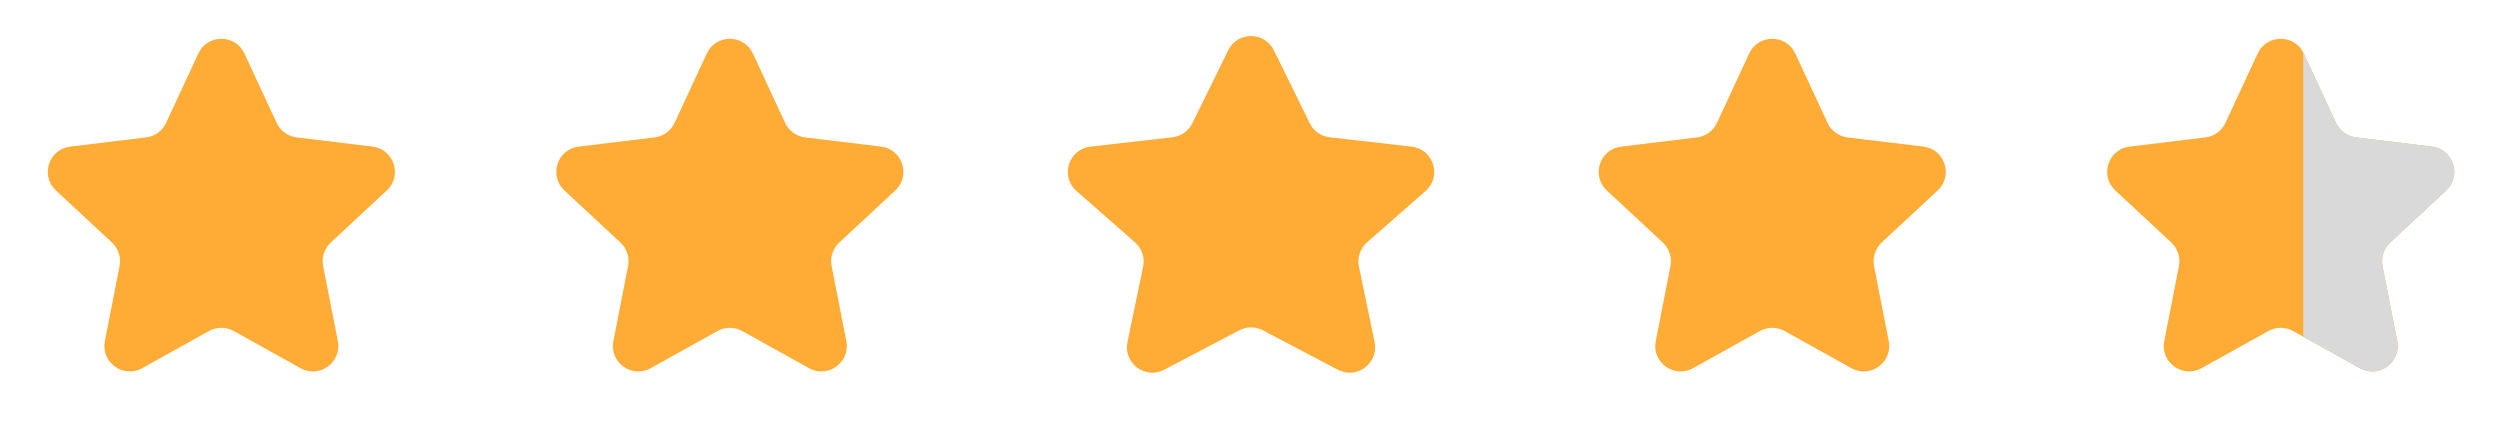
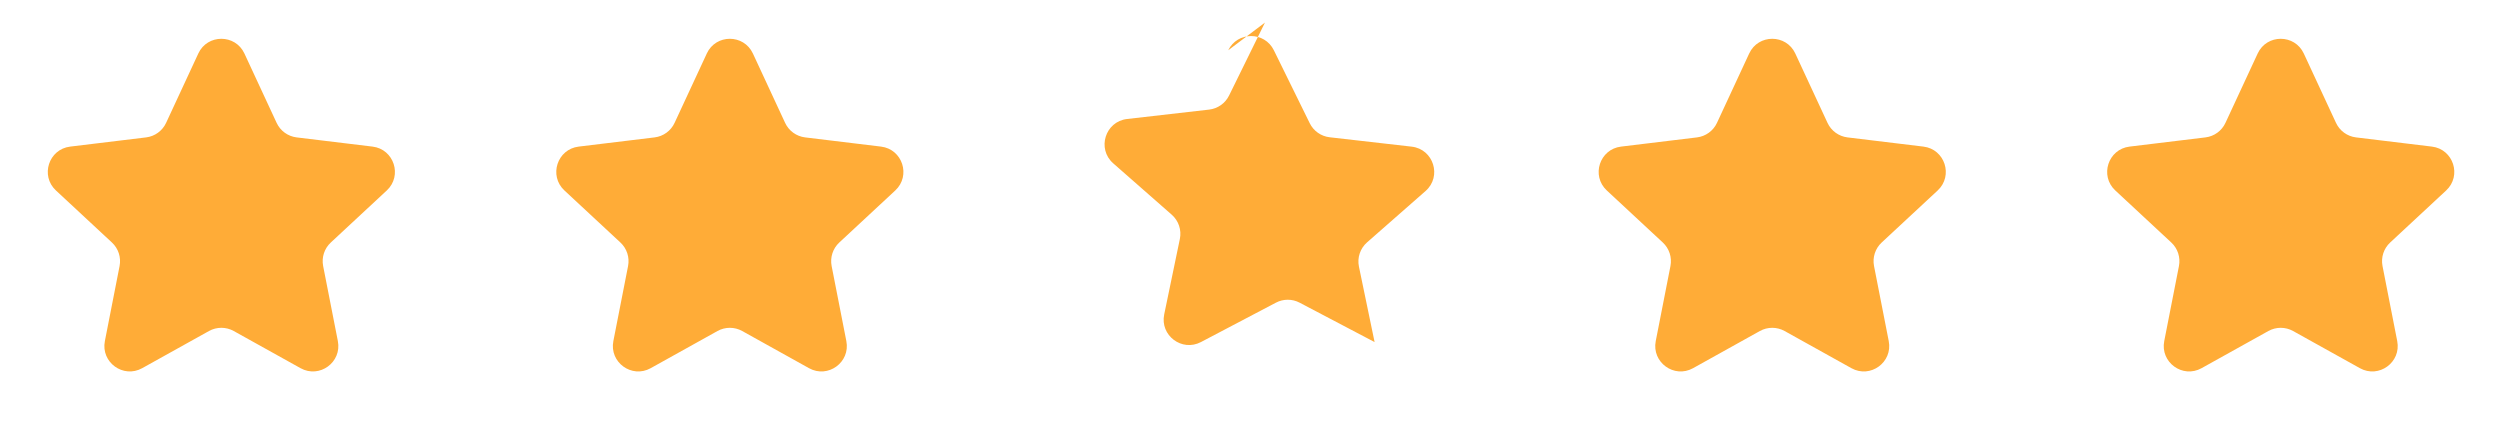
<svg xmlns="http://www.w3.org/2000/svg" fill="none" viewBox="0 0 268 47">
-   <path d="M21.257 5.736c.977-2.103 3.967-2.103 4.944 0l3.453 7.435c.397.855 1.208 1.444 2.144 1.558l8.138.986c2.302.279 3.226 3.123 1.528 4.702l-6.004 5.581c-.691.642-1 1.595-.819 2.52l1.577 8.044c.446 2.276-1.973 4.033-4 2.906l-7.163-3.985c-.824-.458-1.826-.458-2.65 0l-7.163 3.985c-2.026 1.127-4.446-.63-4-2.906l1.577-8.044c.181-.925-.128-1.879-.819-2.52l-6.004-5.581c-1.699-1.579-.775-4.423 1.528-4.702l8.138-.986c.936-.113 1.747-.703 2.144-1.558l3.453-7.435ZM131.666 5.387c.998-2.03 3.893-2.03 4.891 0l3.847 7.823c.41.833 1.214 1.4 2.136 1.505l8.792 1.006c2.348.269 3.264 3.196 1.488 4.756l-6.271 5.505c-.737.647-1.07 1.641-.87 2.602l1.678 8.086c.468 2.255-1.898 4.038-3.937 2.966l-8.041-4.225c-.793-.417-1.741-.417-2.535 0l-8.041 4.225c-2.039 1.071-4.405-.712-3.937-2.966l1.678-8.086c.2-.961-.133-1.954-.87-2.602l-6.271-5.505c-1.776-1.56-.86-4.487 1.489-4.756l8.791-1.006c.922-.105 1.727-.673 2.136-1.505l3.847-7.823ZM75.767 5.736c.977-2.103 3.967-2.103 4.944 0l3.453 7.435c.397.855 1.208 1.444 2.144 1.558l8.138.986c2.302.279 3.226 3.123 1.528 4.702l-6.004 5.581c-.691.642-1 1.595-.819 2.521l1.577 8.044c.446 2.276-1.973 4.033-4 2.906l-7.163-3.985c-.824-.458-1.826-.458-2.65 0l-7.163 3.985c-2.026 1.127-4.446-.63-4-2.906l1.577-8.044c.181-.925-.128-1.879-.819-2.521l-6.004-5.581c-1.699-1.579-.775-4.423 1.528-4.702l8.138-.986c.936-.113 1.747-.703 2.144-1.558l3.453-7.435ZM187.513 5.736c.976-2.103 3.967-2.103 4.943 0l3.453 7.435c.397.855 1.208 1.444 2.144 1.558l8.138.986c2.302.279 3.226 3.123 1.528 4.702l-6.004 5.581c-.691.642-1 1.595-.819 2.521l1.577 8.044c.446 2.276-1.973 4.033-4 2.906l-7.163-3.985c-.824-.458-1.827-.458-2.651 0l-7.163 3.985c-2.027 1.127-4.446-.63-4-2.906l1.577-8.044c.181-.925-.128-1.879-.819-2.521l-6.004-5.581c-1.699-1.579-.775-4.423 1.528-4.702l8.138-.986c.936-.113 1.747-.703 2.144-1.558l3.453-7.435ZM242.022 5.736c.977-2.103 3.967-2.103 4.944 0l3.453 7.435c.397.855 1.208 1.444 2.144 1.558l8.138.986c2.302.279 3.226 3.123 1.528 4.702l-6.004 5.581c-.691.642-1.001 1.595-.819 2.521l1.576 8.044c.446 2.276-1.973 4.033-3.999 2.906l-7.164-3.985c-.824-.458-1.826-.458-2.65 0l-7.163 3.985c-2.027 1.127-4.446-.63-4-2.906l1.577-8.044c.181-.925-.129-1.879-.819-2.521l-6.004-5.581c-1.699-1.579-.775-4.423 1.528-4.702l8.137-.986c.936-.113 1.747-.703 2.144-1.558l3.453-7.435Z" fill="#FFAC37" />
-   <path fill-rule="evenodd" clip-rule="evenodd" d="m246.913 36.092 6.07 3.377c2.026 1.127 4.445-.63 3.999-2.906l-1.576-8.044c-.182-.925.128-1.878.819-2.52l6.004-5.581c1.698-1.579.774-4.423-1.528-4.702l-8.138-.986c-.936-.113-1.747-.703-2.144-1.558l-3.453-7.435c-.017-.037-.034-.072-.053-.108V36.092Z" fill="#D9D9D9" />
+   <path d="M21.257 5.736c.977-2.103 3.967-2.103 4.944 0l3.453 7.435c.397.855 1.208 1.444 2.144 1.558l8.138.986c2.302.279 3.226 3.123 1.528 4.702l-6.004 5.581c-.691.642-1 1.595-.819 2.52l1.577 8.044c.446 2.276-1.973 4.033-4 2.906l-7.163-3.985c-.824-.458-1.826-.458-2.65 0l-7.163 3.985c-2.026 1.127-4.446-.63-4-2.906l1.577-8.044c.181-.925-.128-1.879-.819-2.52l-6.004-5.581c-1.699-1.579-.775-4.423 1.528-4.702l8.138-.986c.936-.113 1.747-.703 2.144-1.558l3.453-7.435ZM131.666 5.387c.998-2.03 3.893-2.03 4.891 0l3.847 7.823c.41.833 1.214 1.4 2.136 1.505l8.792 1.006c2.348.269 3.264 3.196 1.488 4.756l-6.271 5.505c-.737.647-1.07 1.641-.87 2.602l1.678 8.086l-8.041-4.225c-.793-.417-1.741-.417-2.535 0l-8.041 4.225c-2.039 1.071-4.405-.712-3.937-2.966l1.678-8.086c.2-.961-.133-1.954-.87-2.602l-6.271-5.505c-1.776-1.56-.86-4.487 1.489-4.756l8.791-1.006c.922-.105 1.727-.673 2.136-1.505l3.847-7.823ZM75.767 5.736c.977-2.103 3.967-2.103 4.944 0l3.453 7.435c.397.855 1.208 1.444 2.144 1.558l8.138.986c2.302.279 3.226 3.123 1.528 4.702l-6.004 5.581c-.691.642-1 1.595-.819 2.521l1.577 8.044c.446 2.276-1.973 4.033-4 2.906l-7.163-3.985c-.824-.458-1.826-.458-2.65 0l-7.163 3.985c-2.026 1.127-4.446-.63-4-2.906l1.577-8.044c.181-.925-.128-1.879-.819-2.521l-6.004-5.581c-1.699-1.579-.775-4.423 1.528-4.702l8.138-.986c.936-.113 1.747-.703 2.144-1.558l3.453-7.435ZM187.513 5.736c.976-2.103 3.967-2.103 4.943 0l3.453 7.435c.397.855 1.208 1.444 2.144 1.558l8.138.986c2.302.279 3.226 3.123 1.528 4.702l-6.004 5.581c-.691.642-1 1.595-.819 2.521l1.577 8.044c.446 2.276-1.973 4.033-4 2.906l-7.163-3.985c-.824-.458-1.827-.458-2.651 0l-7.163 3.985c-2.027 1.127-4.446-.63-4-2.906l1.577-8.044c.181-.925-.128-1.879-.819-2.521l-6.004-5.581c-1.699-1.579-.775-4.423 1.528-4.702l8.138-.986c.936-.113 1.747-.703 2.144-1.558l3.453-7.435ZM242.022 5.736c.977-2.103 3.967-2.103 4.944 0l3.453 7.435c.397.855 1.208 1.444 2.144 1.558l8.138.986c2.302.279 3.226 3.123 1.528 4.702l-6.004 5.581c-.691.642-1.001 1.595-.819 2.521l1.576 8.044c.446 2.276-1.973 4.033-3.999 2.906l-7.164-3.985c-.824-.458-1.826-.458-2.65 0l-7.163 3.985c-2.027 1.127-4.446-.63-4-2.906l1.577-8.044c.181-.925-.129-1.879-.819-2.521l-6.004-5.581c-1.699-1.579-.775-4.423 1.528-4.702l8.137-.986c.936-.113 1.747-.703 2.144-1.558l3.453-7.435Z" fill="#FFAC37" />
</svg>